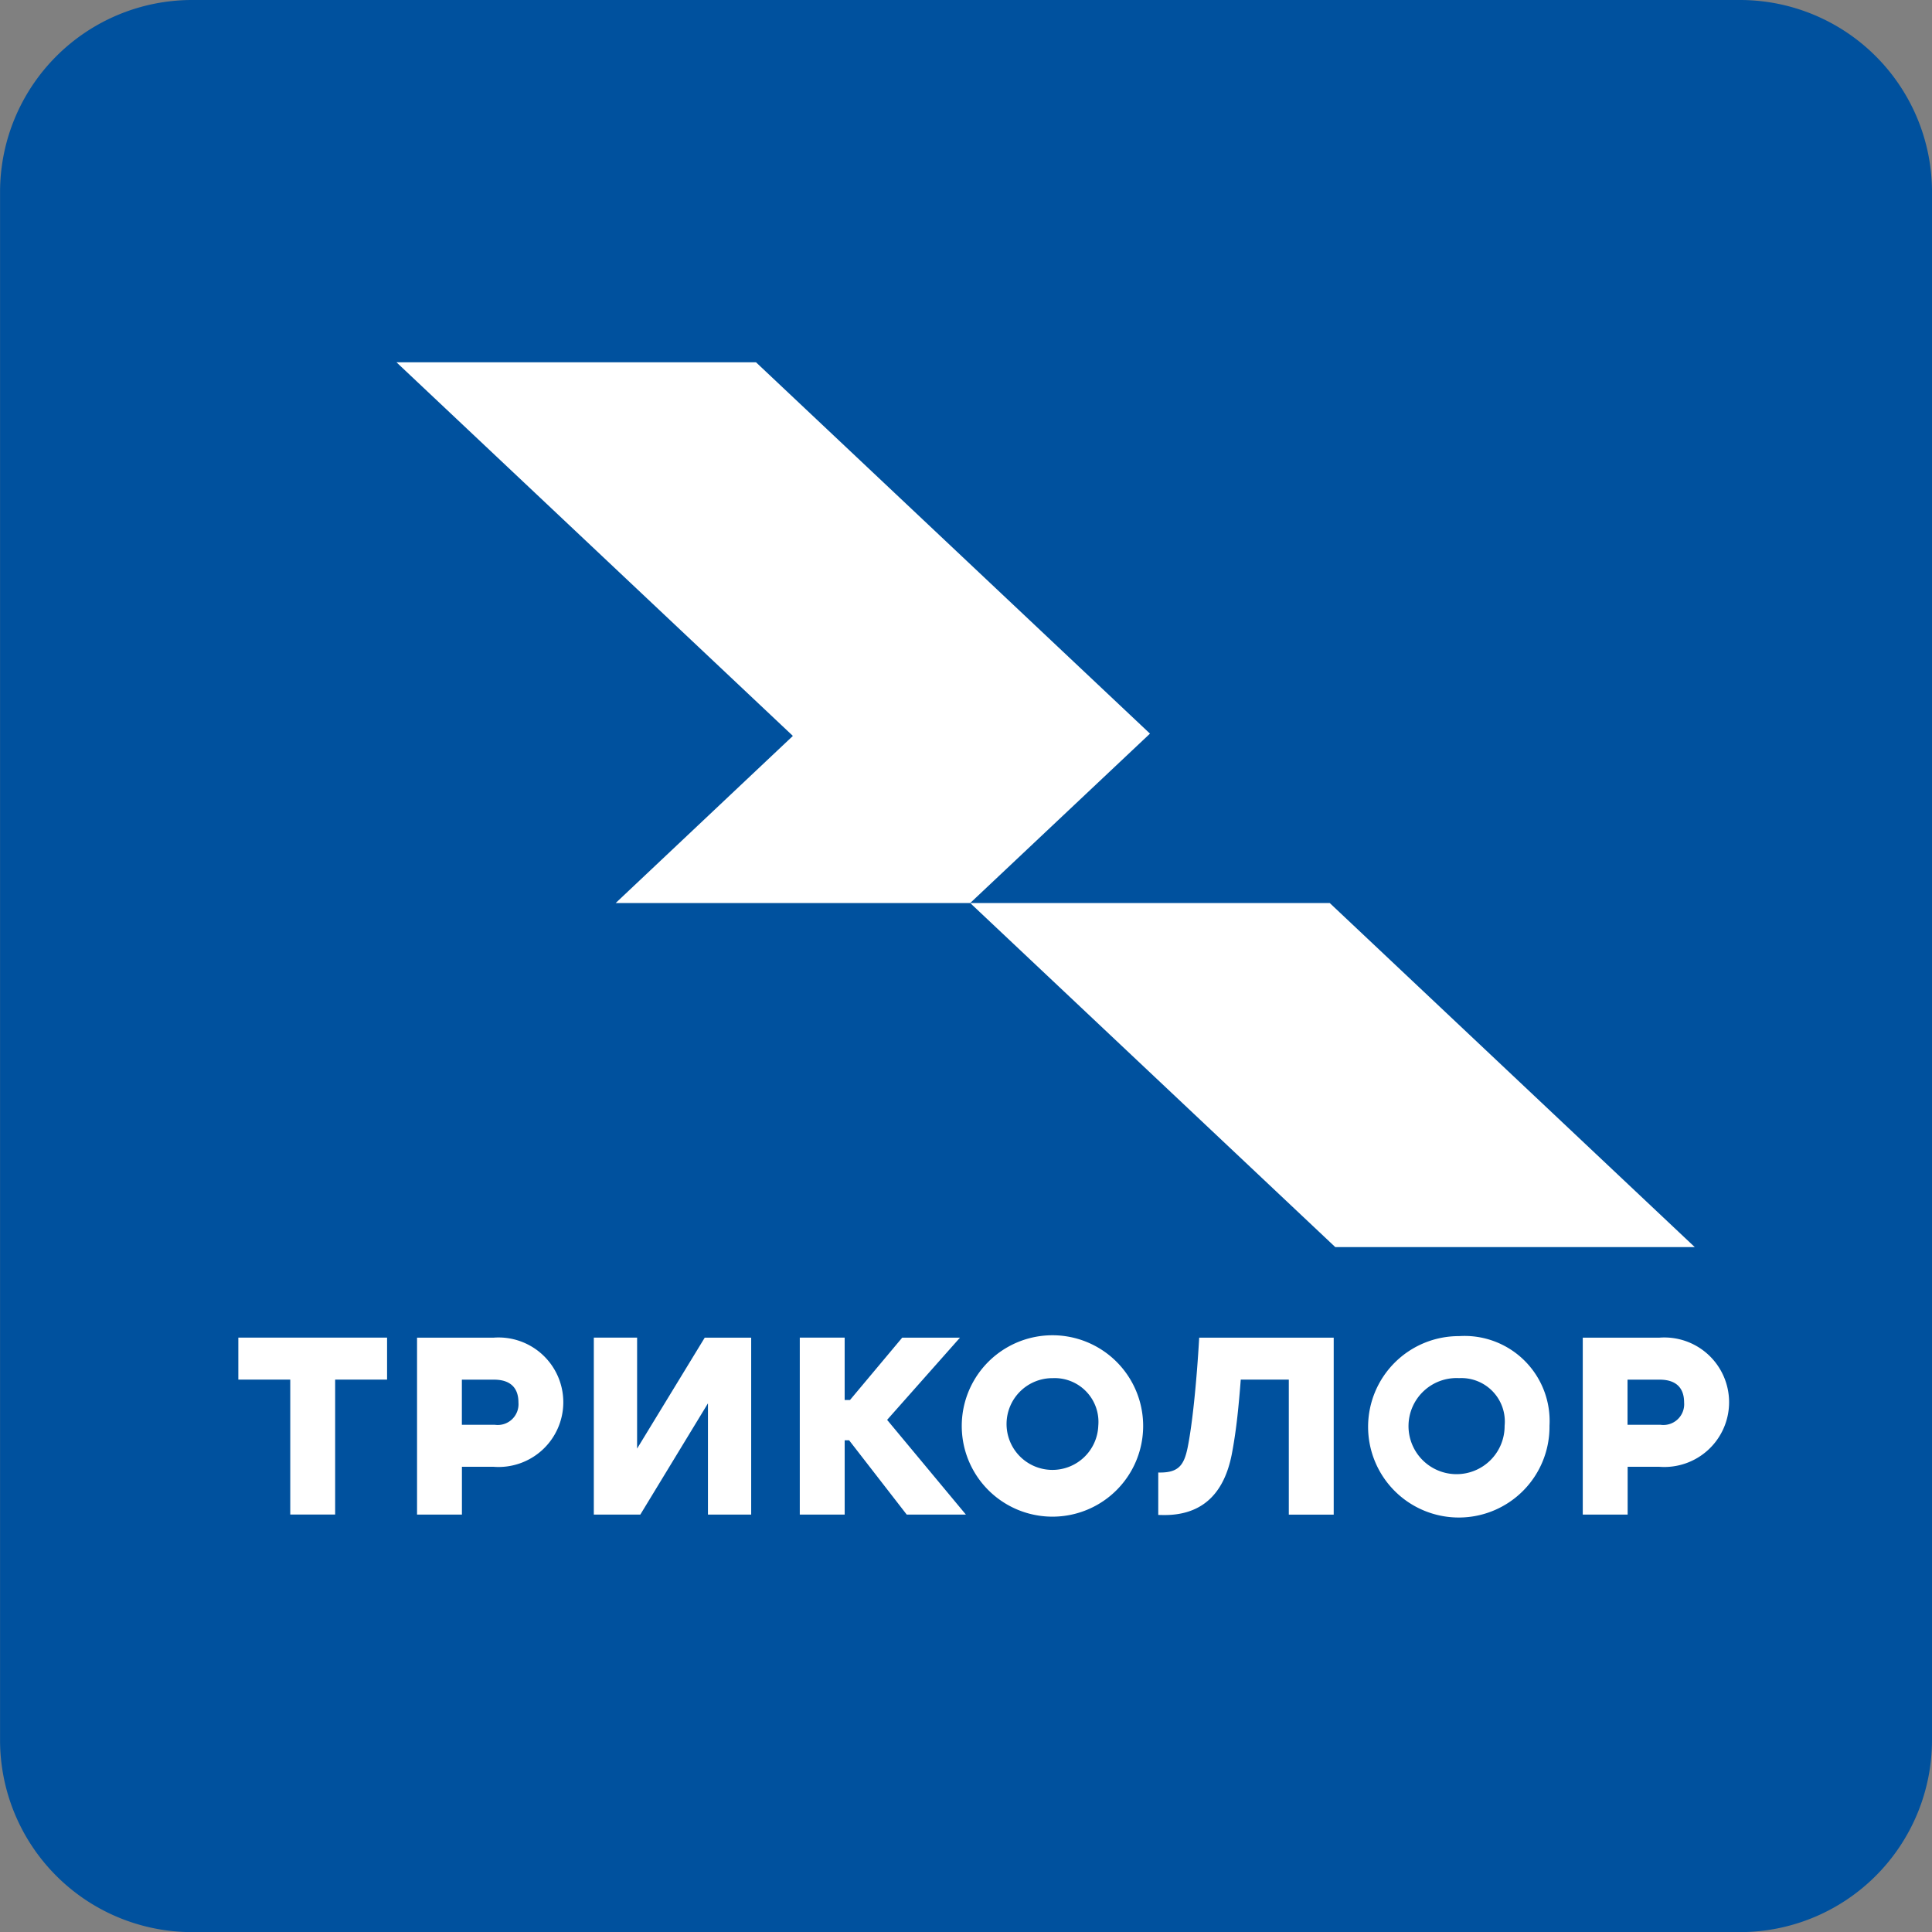
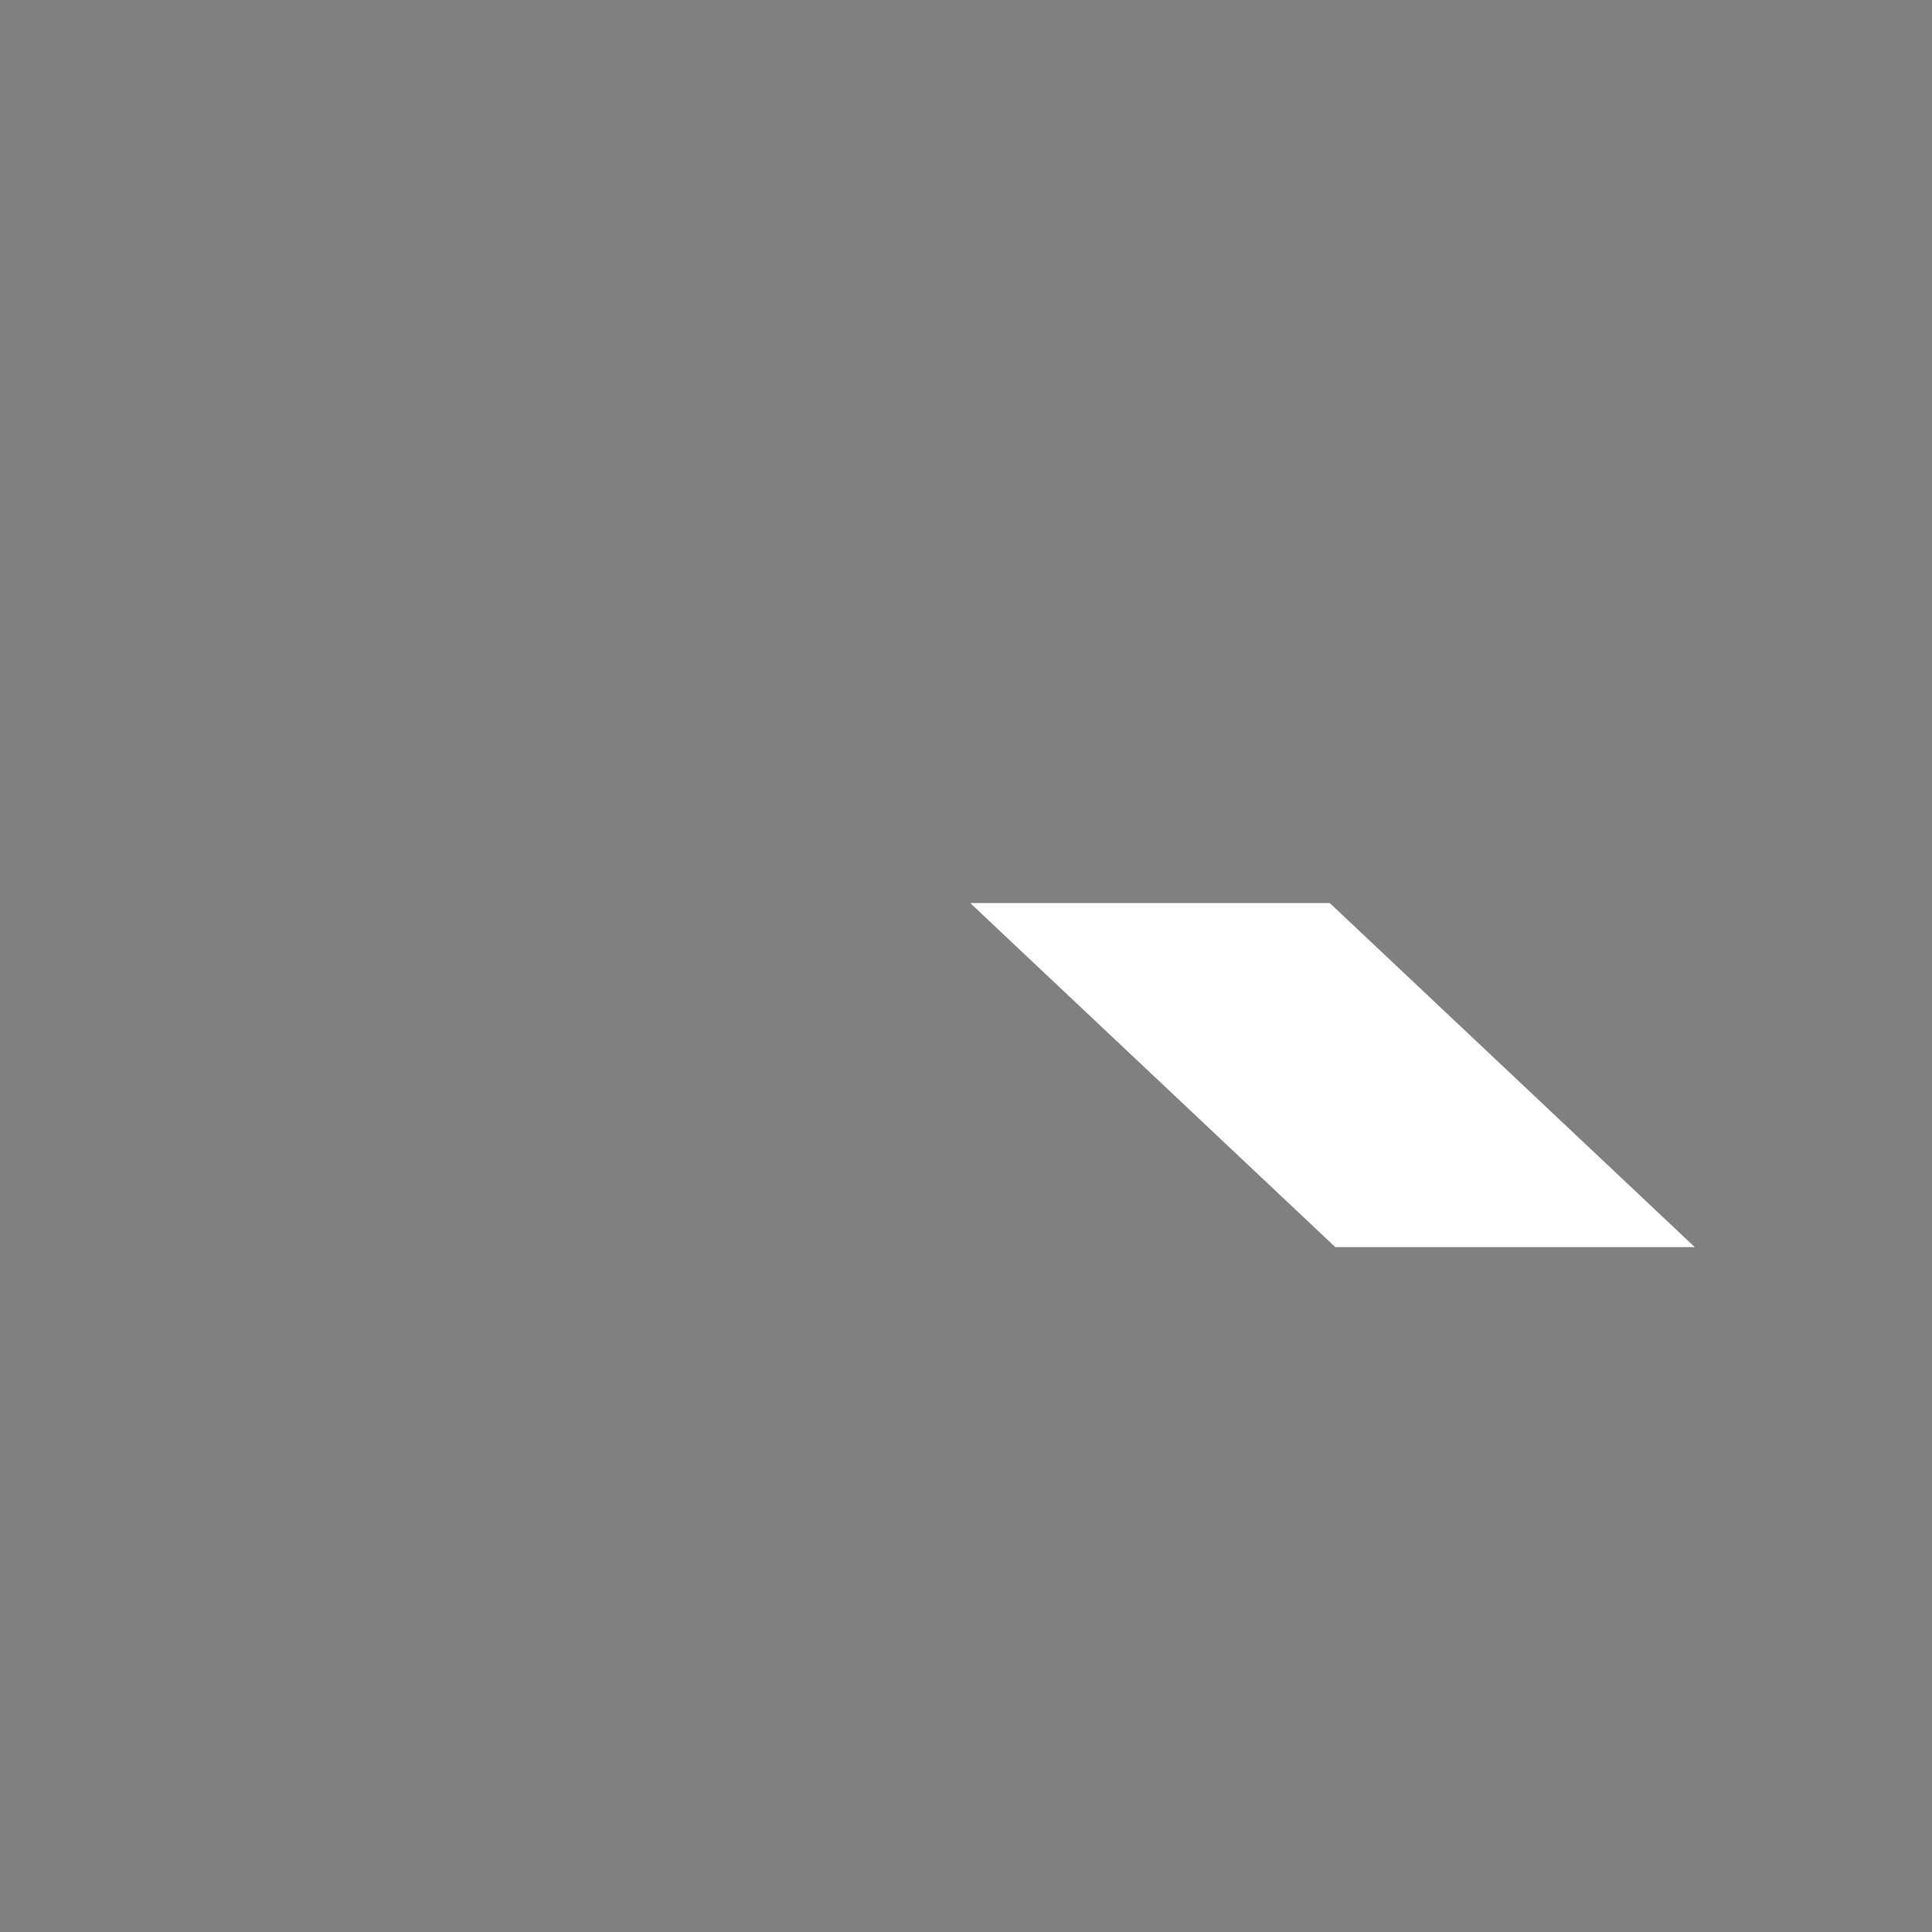
<svg xmlns="http://www.w3.org/2000/svg" width="102.245" height="102.25" viewBox="0 0 102.245 102.25">
  <rect x="0" y="0" width="102.245" height="102.25" fill="#808080" stroke="none" />
  <g id="Сгруппировать_152" data-name="Сгруппировать 152" transform="translate(-25.197 -24.53)">
-     <path id="Контур_160" data-name="Контур 160" d="M127.443,34.693A10.164,10.164,0,0,0,117.28,24.53H35.359A10.164,10.164,0,0,0,25.2,34.693v81.925a10.164,10.164,0,0,0,10.162,10.163H117.28a10.164,10.164,0,0,0,10.162-10.163Z" fill="#00519e" />
-     <path id="Контур_161" data-name="Контур 161" d="M129.3,182.711c0-.822-.479-1.207-1.294-1.207h-1.7v2.388h1.74a1.1,1.1,0,0,0,1.254-1.181m-5.369-3.43H128a3.427,3.427,0,1,1-.028,6.833h-1.66v2.531h-2.375V179.28Zm-1.755,4.665a4.8,4.8,0,1,1-4.785-4.746,4.5,4.5,0,0,1,4.785,4.746m-2.375,0a2.3,2.3,0,0,0-2.409-2.523,2.543,2.543,0,1,0,2.409,2.523m-45.911,1.207,3.58-5.872h2.458v9.365H77.64v-5.888l-3.58,5.888H71.6V179.28h2.291Zm-6.279-2.442c0-.822-.478-1.207-1.294-1.207h-1.7v2.388h1.741a1.1,1.1,0,0,0,1.253-1.181m-5.369-3.43h4.062a3.427,3.427,0,1,1-.027,6.833H64.62v2.531H62.245V179.28Zm22.63,3.3h.285l2.764-3.3h3.057l-3.856,4.351,4.17,5.014H88.161l-3.049-3.932h-.236v3.932H82.5V179.28h2.375v3.3Zm15.8,1.365a4.8,4.8,0,0,0-9.6.017,4.8,4.8,0,0,0,9.6-.017m-2.375,0a2.428,2.428,0,1,1-2.41-2.522,2.317,2.317,0,0,1,2.41,2.522M60.659,179.28V181.5H57.911v7.143H55.535V181.5H52.787V179.28Zm45.178,2.223c-.05.648-.106,1.3-.179,1.954-.076.684-.173,1.36-.3,2.016-.377,1.893-1.39,3.094-3.307,3.19-.2.01-.385.006-.58,0v-2.245c1.062.027,1.364-.366,1.56-1.346.128-.642.241-1.493.334-2.374.119-1.136.207-2.275.272-3.415h7.119v9.364h-2.376V181.5h-2.541v0Z" transform="translate(-14.977 -83.96)" fill="#fff" />
-     <path id="Контур_162" data-name="Контур 162" d="M82.693,95.085l9.378-8.844L71.092,66.468H90.119l20.85,19.652-9.514,8.965Z" transform="translate(-24.913 -22.765)" fill="#fff" />
    <path id="Контур_163" data-name="Контур 163" d="M156.827,147.272l-19.32-18.208h19.027l19.317,18.208Z" transform="translate(-60.965 -56.744)" fill="#fff" />
  </g>
</svg>